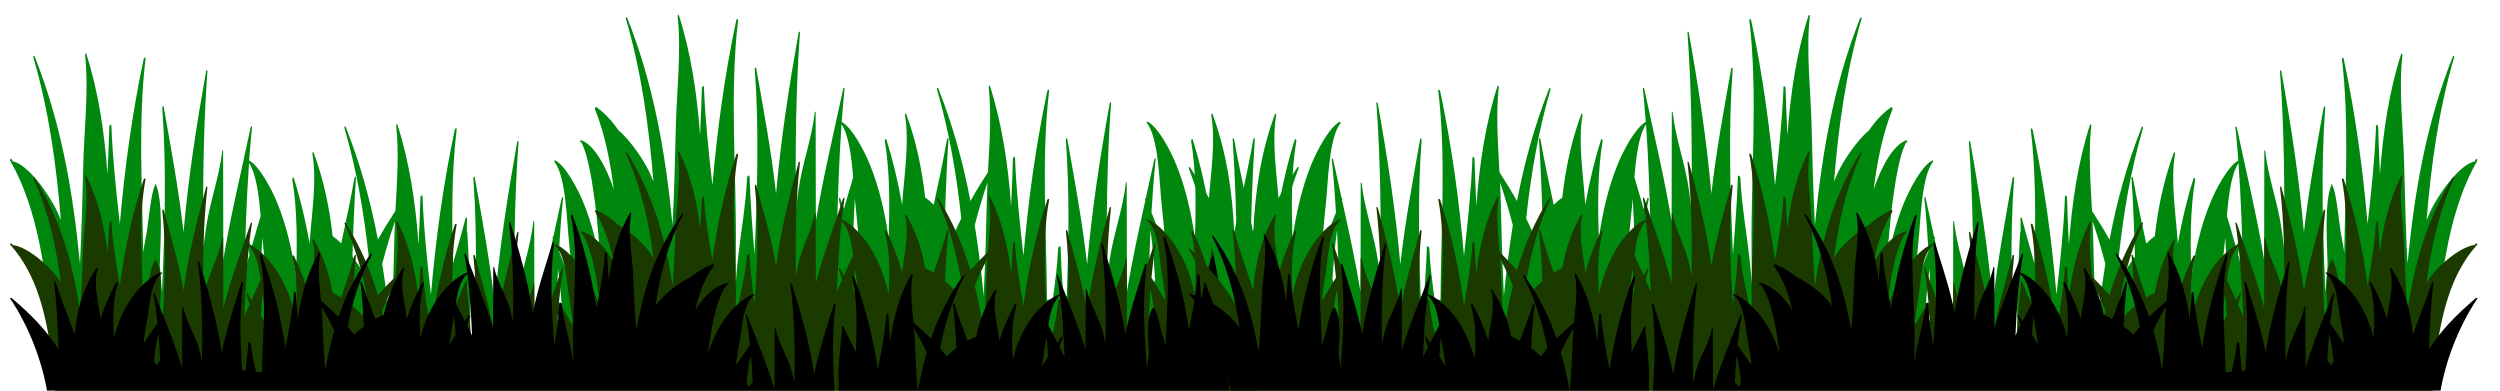
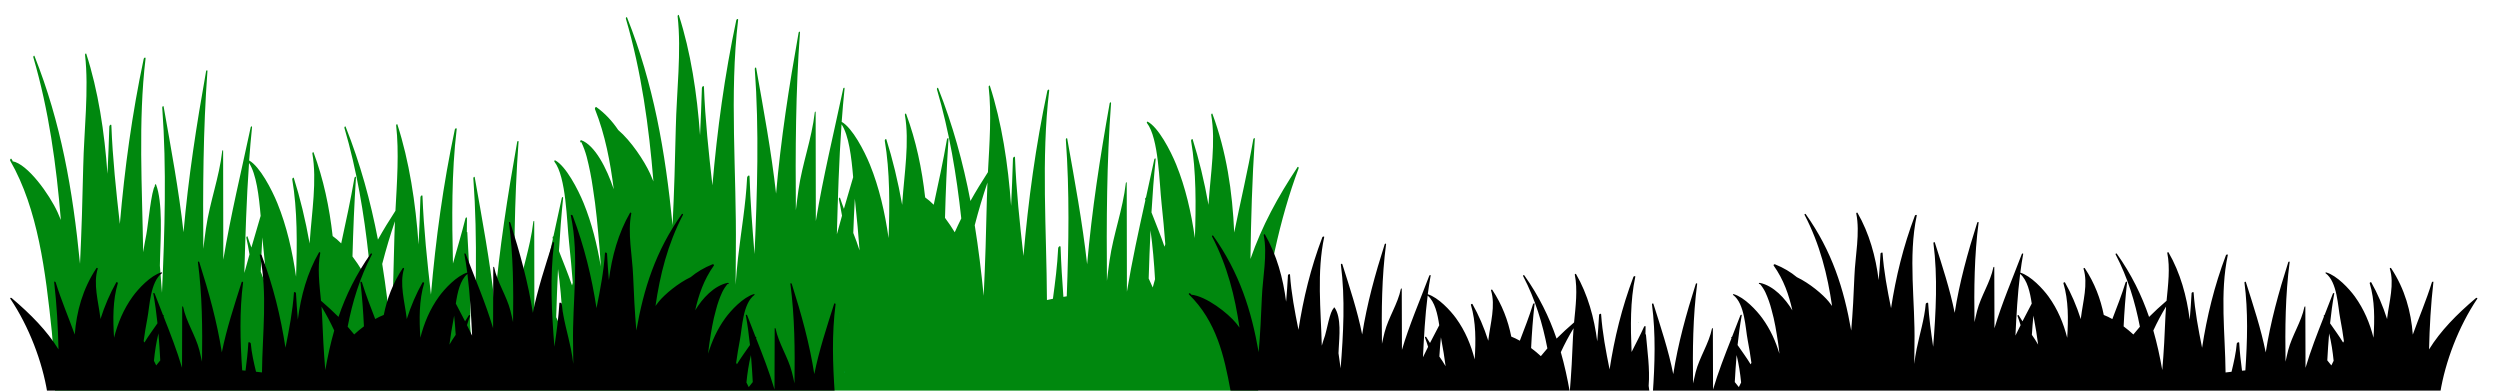
<svg xmlns="http://www.w3.org/2000/svg" width="1920" height="300" viewBox="0 0 1920 300" fill="none">
  <g clip-path="url(#clip0_4_127)">
    <path d="M996.29 128.66C981.46 151.11 969.24 173.31 960.35 198.89C960.75 168.11 961.7 137.34 963.69 106.7C963.77 105.44 962.65 106.25 962.52 107.03C958.26 131.67 952.63 154.95 947.87 178.6C946.51 147.05 941.88 116.38 931.15 87.45C930.89 86.75 930.09 87.62 930.2 88.23C933.84 108.94 929.7 133.85 928.26 155.03C928.21 155.8 928.18 156.57 928.13 157.34C924.89 139.16 920.71 121.97 915.99 107.12C915.69 106.17 914.63 107.35 914.76 108.13C918.72 131.6 918.58 157.71 917.68 182.84C914.86 163.13 910.46 143.96 903.34 126.42C899.02 115.78 889.66 97.77 881.38 93.41C881.04 93.23 880.52 94.02 880.83 94.43C889.95 106.21 890.3 140.16 892.09 156.33C893.24 166.67 894.13 177.09 894.95 187.51C894.75 188.18 894.56 188.83 894.36 189.5C891.33 180.47 887.71 171.93 884.33 163.12C885.13 149.38 886.16 135.72 887.55 122.22C887.66 121.2 886.65 121.65 886.51 122.33C884.42 132.22 882.25 142.01 880.09 151.77C879.76 151.78 879.35 152.49 879.46 152.98C879.52 153.27 879.57 153.56 879.63 153.84C874.48 177.16 869.39 200.3 865.47 224.04C865.49 196.07 865.43 168.09 865.33 140.24C865.33 139.62 864.68 140.17 864.64 140.56C862.32 161.08 855.09 179.63 852.14 200.04C851.39 205.25 850.75 210.48 850.12 215.72C849.74 170.15 849.95 124.47 853.29 79.17C853.36 78.16 852.37 78.57 852.24 79.28C844.81 121.01 838.58 161.16 834.91 202.95C831.28 170.62 825.39 138.93 819.64 106.53C819.46 105.52 818.51 106.45 818.56 107.22C821.45 146.89 820.8 187.37 819.26 227.57C818.43 227.69 817.54 227.85 816.69 227.99C815.75 215.29 814.95 202.57 814.53 189.8C814.47 188.16 812.72 189.52 812.67 190.66C812.04 203.8 810.38 216.63 808.64 229.46C807.13 229.77 805.62 230.08 804.05 230.42C803.78 177.24 799.57 121.55 805.77 69.63C805.93 68.25 804.55 68.86 804.35 69.78C795.38 112.11 789.71 153.81 786.02 196.57C783.18 171.38 780.47 146.19 779.52 121C779.47 119.63 777.99 120.74 777.96 121.72C777.61 133.9 777.08 146.01 776.52 158.1C774.24 126.03 769.33 93.98 760.23 65.93C759.99 65.18 759.21 66.13 759.28 66.71C761.6 87.13 759.93 110.31 758.74 132.21C753.98 139.56 749.47 146.9 745.3 154.36C739.62 124.72 731.8 96.14 720.48 67.65C720.18 66.9 719.37 67.92 719.56 68.58C729.07 101.03 734.63 134.2 738.26 167.75C736.52 171.26 734.84 174.8 733.24 178.39C731.05 174.76 728.51 170.96 725.76 167.31C726.31 147.07 727.13 126.85 728.44 106.69C728.53 105.43 727.4 106.24 727.26 107.02C724.29 124.23 720.65 140.78 717.1 157.25C714.9 155.05 712.68 153.11 710.52 151.62C708.05 129.55 703.54 108.05 695.9 87.44C695.64 86.74 694.85 87.61 694.95 88.22C698.59 108.93 694.45 133.84 693.01 155.02C692.96 155.79 692.92 156.56 692.87 157.33C689.63 139.15 685.45 121.96 680.74 107.11C680.44 106.16 679.38 107.34 679.51 108.12C683.47 131.59 683.33 157.7 682.43 182.83C679.61 163.12 675.21 143.95 668.09 126.41C663.81 115.89 654.62 98.19 646.41 93.57C647.03 84.98 647.76 76.43 648.63 67.95C648.73 66.93 647.73 67.38 647.59 68.06C640.35 102.3 632.23 135.4 626.56 169.78C626.58 141.81 626.53 113.83 626.42 85.97C626.42 85.35 625.78 85.9 625.74 86.29C623.42 106.81 616.19 125.36 613.24 145.77C612.49 150.97 611.85 156.21 611.22 161.44C610.84 115.87 611.05 70.19 614.39 24.89C614.46 23.88 613.47 24.3 613.35 25C605.91 66.73 599.69 106.88 596.02 148.68C592.39 116.35 586.5 84.66 580.75 52.26C580.57 51.25 579.62 52.18 579.67 52.95C583.08 99.8 581.58 147.8 579.47 195.12C577.84 175.3 576.3 155.48 575.64 135.54C575.59 133.9 573.83 135.25 573.78 136.4C572.77 157.31 569.15 177.42 566.8 198.06C566.03 204.89 565.44 211.78 564.97 218.7C564.97 209.56 565.03 200.41 565.13 191.24C565.79 133.6 560.09 72.22 566.88 15.38C567.04 13.99 565.66 14.6 565.46 15.52C556.49 57.85 550.82 99.55 547.13 142.32C544.29 117.14 541.57 91.94 540.63 66.75C540.58 65.38 539.09 66.49 539.06 67.47C538.71 79.65 538.19 91.76 537.63 103.85C535.35 71.78 530.44 39.73 521.35 11.68C521.11 10.93 520.33 11.88 520.4 12.46C523.45 39.3 519.59 70.93 519.01 98.12C518.48 123.06 517.73 148.02 516.54 172.93C510.92 115.76 501.87 64.43 481.58 13.4C481.28 12.65 480.47 13.67 480.67 14.33C492.61 55.08 498.37 96.96 501.83 139.32C501.01 137.32 500.19 135.31 499.3 133.36C494.77 123.45 484.58 108.15 474.81 99.86C470.15 92.94 464.59 86.96 457.99 82.23C457.45 81.84 456.65 83.1 456.94 83.83C464.82 103.66 468.69 124.34 471.35 145.33C465.94 129.16 456.92 111.56 446.41 107.67C446.02 107.52 445.38 108.24 445.64 108.84C445.7 108.99 445.77 109.14 445.84 109.29C445.99 109.64 446.3 109.29 446.39 109.03C448.11 112.63 449.51 116.45 450.6 120.49C452.61 128.29 454.19 136.25 455.34 144.37C457.78 159.46 459.1 174.78 460.41 190.13C460.83 195.02 461.12 199.86 461.4 204.68C458.57 187.74 454.45 171.32 448.28 156.12C443.96 145.47 434.59 127.47 426.32 123.11C425.98 122.93 425.46 123.72 425.77 124.13C434.89 135.91 435.24 169.86 437.03 186.02C438.18 196.36 439.07 206.78 439.89 217.2C439.69 217.86 439.49 218.52 439.3 219.19C436.27 210.16 432.65 201.63 429.27 192.81C430.07 179.08 431.1 165.41 432.49 151.91C432.6 150.89 431.59 151.34 431.45 152.02C429.36 161.91 427.19 171.7 425.04 181.46C424.71 181.47 424.3 182.18 424.41 182.67C424.47 182.96 424.52 183.25 424.58 183.54C419.43 206.86 414.34 229.99 410.43 253.74C410.45 225.77 410.39 197.79 410.29 169.93C410.29 169.31 409.64 169.86 409.6 170.25C407.28 190.77 400.05 209.32 397.1 229.73C396.35 234.93 395.71 240.17 395.08 245.4C394.7 199.83 394.92 154.15 398.25 108.85C398.32 107.84 397.33 108.26 397.2 108.96C389.76 150.69 383.54 190.83 379.87 232.63C376.25 200.3 370.35 168.61 364.6 136.21C364.42 135.2 363.47 136.13 363.52 136.9C366.93 183.75 365.43 231.75 363.32 279.07C362.48 268.9 361.68 258.72 360.99 248.53C362 225.21 359.98 201.15 358.89 178.5C358.87 178.14 358.7 178.13 358.52 178.24C358.52 174.71 358.54 171.16 358.62 167.6C358.64 166.46 357.67 166.98 357.48 167.71C354.51 179.61 351.05 190.91 347.87 202.38C347.06 167.58 346.74 132.66 350.72 99.31C350.88 97.93 349.49 98.54 349.3 99.46C340.33 141.79 334.66 183.49 330.97 226.25C328.13 201.06 325.42 175.87 324.47 150.68C324.42 149.31 322.94 150.42 322.91 151.4C322.56 163.58 322.04 175.69 321.47 187.78C319.19 155.71 314.28 123.66 305.19 95.6C304.95 94.86 304.18 95.8 304.24 96.38C306.56 116.79 304.89 139.98 303.7 161.88C298.93 169.22 294.42 176.57 290.25 184.03C284.57 154.39 276.75 125.81 265.43 97.32C265.13 96.57 264.32 97.59 264.51 98.25C274.02 130.7 279.58 163.87 283.2 197.42C281.46 200.93 279.78 204.47 278.18 208.06C275.99 204.43 273.45 200.63 270.7 196.98C271.25 176.74 272.07 156.52 273.38 136.36C273.47 135.09 272.34 135.91 272.21 136.69C269.23 153.9 265.6 170.45 262.05 186.92C259.85 184.72 257.63 182.78 255.47 181.29C253 159.22 248.49 137.72 240.84 117.11C240.58 116.41 239.79 117.28 239.89 117.89C243.53 138.6 239.39 163.51 237.95 184.69C237.9 185.46 237.86 186.23 237.81 187C234.57 168.82 230.39 151.63 225.68 136.78C225.38 135.84 224.32 137.02 224.45 137.79C228.41 161.26 228.27 187.37 227.37 212.5C224.55 192.79 220.16 173.62 213.03 156.08C208.75 145.55 199.56 127.86 191.35 123.24C191.97 114.65 192.7 106.1 193.57 97.62C193.67 96.6 192.67 97.05 192.53 97.73C185.29 131.97 177.17 165.07 171.5 199.45C171.52 171.48 171.47 143.5 171.36 115.64C171.36 115.02 170.72 115.57 170.67 115.96C168.35 136.48 161.12 155.03 158.17 175.44C157.42 180.64 156.78 185.88 156.15 191.11C155.77 145.54 155.98 99.86 159.32 54.56C159.39 53.55 158.4 53.97 158.28 54.67C150.84 96.4 144.62 136.55 140.95 178.34C137.33 146.01 131.43 114.32 125.68 81.92C125.5 80.9 124.55 81.84 124.6 82.6C128.01 129.45 126.51 177.45 124.4 224.77C123.83 217.87 123.29 210.96 122.78 204.05C122.83 201.8 122.89 199.55 122.95 197.33C123.38 181.67 125.09 155.36 119.79 141.57C119.65 141.2 119.32 141.5 119.2 141.74L118.85 142.45C118.73 142.71 118.91 142.92 119.08 142.75C116.29 145.43 113.55 174.24 112.43 179.8C111.51 184.4 110.7 189.04 109.95 193.7C109.22 144.22 106.06 93.01 111.79 45.03C111.95 43.64 110.56 44.25 110.37 45.18C101.4 87.51 95.73 129.21 92.04 171.97C89.2 146.79 86.48 121.59 85.54 96.4C85.49 95.03 84 96.14 83.97 97.12C83.62 109.3 83.1 121.41 82.54 133.5C80.26 101.43 75.35 69.38 66.26 41.32C66.02 40.58 65.24 41.52 65.31 42.1C68.36 68.94 64.5 100.57 63.92 127.76C63.39 152.7 62.64 177.66 61.45 202.57C55.83 145.4 46.78 94.07 26.49 43.04C26.19 42.29 25.38 43.31 25.58 43.97C37.52 84.72 43.28 126.6 46.74 168.96C45.92 166.96 45.1 164.95 44.21 163C38.02 149.46 21.27 125.82 9.47 123.8C9.59 123.82 9.74 123.55 9.64 123.41C9.35 122.95 9.06 122.49 8.76 122.03C8.32 121.35 7.44 122.72 7.84 123.42C29.21 160.67 34.99 208.57 39.8 254.77C41.37 269.82 41.8 286.15 42.35 302.69H966.19C966.63 287.88 967.5 273.08 968.82 258.42C972.65 215.81 982.93 167.55 997.26 129.52C997.71 128.32 996.83 127.67 996.21 128.59L996.29 128.66ZM193.07 190.1C192.05 187.35 191.04 184.6 190.12 181.74C189.86 180.94 189.06 182.02 189.2 182.67C190.11 186.89 190.89 191.13 191.61 195.37C190.29 200.13 188.9 204.9 187.66 209.66C188.44 181.58 189.28 153.16 191.26 125.17C196.85 133.52 198.92 150.61 200.17 165.81C197.71 173.97 195.34 182.08 193.07 190.1ZM200.27 208.62C200.63 199.83 200.91 191.04 201.47 182.3C201.58 183.62 201.7 184.88 201.83 186.03C203.15 197.97 204.17 209.99 205.08 222.02C203.63 217.43 201.97 213.01 200.26 208.62H200.27ZM302.89 182.07C302.36 207.01 301.61 231.98 300.42 256.88C298.59 238.26 296.38 220.26 293.55 202.69C296.48 191.34 299.76 180.35 303.32 169.92C303.13 174.04 302.96 178.11 302.88 182.06L302.89 182.07ZM430.27 250.5C429.24 248.2 428.26 245.89 427.15 243.6C427.53 231.28 427.97 218.93 428.56 206.61C430.25 219.05 431.32 231.57 432.02 244.17C431.42 246.28 430.85 248.39 430.27 250.5ZM648.12 160.39C647.1 157.64 646.09 154.88 645.17 152.03C644.91 151.23 644.11 152.31 644.25 152.96C645.16 157.18 645.94 161.42 646.66 165.66C645.34 170.42 643.95 175.18 642.71 179.95C643.48 151.87 644.33 123.45 646.31 95.46C651.9 103.81 653.97 120.9 655.22 136.1C652.77 144.26 650.4 152.37 648.12 160.39ZM655.32 178.91C655.68 170.12 655.96 161.33 656.52 152.59C656.64 153.91 656.76 155.17 656.89 156.32C658.21 168.26 659.23 180.28 660.14 192.31C658.69 187.72 657.03 183.3 655.32 178.91ZM757.93 152.36C757.4 177.3 756.66 202.27 755.47 227.17C753.64 208.55 751.43 190.56 748.6 172.98C751.53 161.63 754.81 150.64 758.37 140.22C758.18 144.34 758.02 148.41 757.93 152.36ZM885.31 220.79C884.28 218.49 883.3 216.18 882.19 213.88C882.57 201.56 883.01 189.21 883.6 176.89C885.29 189.33 886.35 201.85 887.06 214.45C886.46 216.57 885.89 218.67 885.31 220.78V220.79Z" fill="#00880E" />
    <path d="M652.23 247.9C652.26 247.6 652.29 247.3 652.32 247.01C652.34 247.4 652.37 247.79 652.4 248.17C652.35 248.08 652.28 247.99 652.23 247.9Z" fill="#009E3E" />
    <path d="M648.63 286.18C648.48 286.21 648.34 286.24 648.19 286.27C648.24 285.8 648.28 285.33 648.33 284.86C648.42 285.3 648.53 285.74 648.63 286.18Z" fill="#009E3E" />
-     <path d="M996.29 191.15C981.46 205.54 969.24 219.77 960.35 236.17C960.75 216.44 961.7 196.71 963.69 177.08C963.77 176.27 962.65 176.79 962.52 177.29C958.26 193.09 952.63 208.01 947.87 223.17C946.51 202.95 941.88 183.28 931.15 164.74C930.89 164.29 930.09 164.85 930.2 165.24C933.84 178.51 929.7 194.48 928.26 208.06C928.21 208.56 928.18 209.05 928.13 209.54C924.89 197.88 920.71 186.87 915.99 177.35C915.69 176.75 914.63 177.5 914.76 178C918.72 193.04 918.58 209.79 917.68 225.89C914.86 213.25 910.46 200.96 903.34 189.72C899.02 182.9 889.66 171.35 881.38 168.56C881.04 168.44 880.52 168.95 880.83 169.21C889.95 176.76 890.3 198.53 892.09 208.89C893.24 215.52 894.13 222.2 894.95 228.88C894.75 229.31 894.56 229.73 894.36 230.15C891.33 224.37 887.71 218.89 884.33 213.24C885.13 204.43 886.16 195.68 887.55 187.02C887.66 186.37 886.65 186.66 886.51 187.09C884.42 193.43 882.25 199.7 880.09 205.96C879.76 205.96 879.35 206.42 879.46 206.73C879.52 206.91 879.57 207.1 879.63 207.29C874.48 222.24 869.39 237.07 865.47 252.29C865.49 234.36 865.43 216.42 865.33 198.57C865.33 198.17 864.68 198.52 864.64 198.77C862.32 211.93 855.09 223.82 852.14 236.9C851.39 240.23 850.75 243.59 850.12 246.95C849.74 217.74 849.95 188.46 853.29 159.42C853.36 158.77 852.37 159.04 852.24 159.49C844.81 186.24 838.58 211.97 834.91 238.77C831.28 218.04 825.39 197.73 819.64 176.96C819.46 176.31 818.51 176.91 818.56 177.4C821.45 202.83 820.8 228.78 819.26 254.55C818.43 254.63 817.54 254.73 816.69 254.82C815.75 246.68 814.95 238.53 814.53 230.34C814.47 229.29 812.72 230.16 812.67 230.89C812.04 239.31 810.38 247.53 808.64 255.76C807.13 255.96 805.62 256.15 804.05 256.38C803.78 222.29 799.57 186.59 805.77 153.31C805.93 152.42 804.55 152.81 804.35 153.4C795.38 180.53 789.71 207.27 786.02 234.68C783.18 218.54 780.47 202.38 779.52 186.24C779.47 185.36 777.99 186.07 777.96 186.7C777.61 194.51 777.08 202.27 776.52 210.02C774.24 189.46 769.33 168.92 760.23 150.93C759.99 150.45 759.21 151.06 759.28 151.43C761.6 164.52 759.93 179.38 758.74 193.42C753.98 198.13 749.47 202.83 745.3 207.62C739.62 188.62 731.8 170.3 720.48 152.04C720.18 151.56 719.37 152.21 719.56 152.64C729.07 173.44 734.63 194.7 738.26 216.21C736.52 218.46 734.84 220.73 733.24 223.03C731.05 220.7 728.51 218.26 725.76 215.93C726.31 202.96 727.13 189.99 728.44 177.07C728.53 176.26 727.4 176.78 727.26 177.28C724.29 188.31 720.65 198.92 717.1 209.48C714.9 208.07 712.68 206.82 710.52 205.87C708.05 191.73 703.54 177.94 695.9 164.73C695.64 164.28 694.85 164.84 694.95 165.23C698.59 178.5 694.45 194.47 693.01 208.05C692.96 208.55 692.92 209.04 692.87 209.53C689.63 197.87 685.45 186.86 680.74 177.34C680.44 176.74 679.38 177.49 679.51 177.99C683.47 193.03 683.33 209.78 682.43 225.88C679.61 213.24 675.21 200.95 668.09 189.71C663.81 182.96 654.62 171.62 646.41 168.66C647.03 163.15 647.76 157.67 648.63 152.23C648.73 151.57 647.73 151.87 647.59 152.3C640.35 174.25 632.23 195.46 626.56 217.5C626.58 199.57 626.53 181.63 626.42 163.78C626.42 163.38 625.78 163.73 625.74 163.98C623.42 177.13 616.19 189.03 613.24 202.11C612.49 205.45 611.85 208.8 611.22 212.16C610.84 182.95 611.05 153.67 614.39 124.63C614.46 123.98 613.47 124.25 613.35 124.7C605.91 151.45 599.69 177.18 596.02 203.98C592.39 183.26 586.5 162.94 580.75 142.17C580.57 141.52 579.62 142.12 579.67 142.61C583.08 172.65 581.58 203.41 579.47 233.75C577.84 221.05 576.3 208.34 575.64 195.56C575.59 194.51 573.83 195.38 573.78 196.11C572.77 209.52 569.15 222.41 566.8 235.64C566.03 240.02 565.44 244.44 564.97 248.87C564.97 243.01 565.03 237.14 565.13 231.27C565.79 194.32 560.09 154.97 566.88 118.54C567.04 117.65 565.66 118.04 565.46 118.63C556.49 145.76 550.82 172.5 547.13 199.91C544.29 183.76 541.57 167.61 540.63 151.47C540.58 150.59 539.09 151.3 539.06 151.93C538.71 159.74 538.19 167.5 537.63 175.25C535.35 154.69 530.44 134.15 521.35 116.16C521.11 115.68 520.33 116.29 520.4 116.66C523.45 133.86 519.59 154.14 519.01 171.57C518.48 187.56 517.73 203.56 516.54 219.53C510.92 182.88 501.87 149.98 481.58 117.27C481.28 116.79 480.47 117.44 480.67 117.87C492.61 143.99 498.37 170.83 501.83 197.99C501.01 196.7 500.19 195.42 499.3 194.17C494.77 187.82 484.58 178.01 474.81 172.69C470.15 168.26 464.59 164.42 457.99 161.39C457.45 161.14 456.65 161.95 456.94 162.42C464.82 175.13 468.69 188.39 471.35 201.85C465.94 191.49 456.92 180.2 446.41 177.71C446.02 177.62 445.38 178.08 445.64 178.46C445.7 178.56 445.77 178.65 445.84 178.74C445.99 178.97 446.3 178.74 446.39 178.58C448.11 180.88 449.51 183.34 450.6 185.93C452.61 190.93 454.19 196.03 455.34 201.24C457.78 210.91 459.1 220.73 460.41 230.57C460.83 233.7 461.12 236.81 461.4 239.89C458.57 229.03 454.45 218.5 448.28 208.76C443.96 201.93 434.59 190.39 426.32 187.6C425.98 187.48 425.46 187.99 425.77 188.25C434.89 195.8 435.24 217.56 437.03 227.93C438.18 234.56 439.07 241.24 439.89 247.92C439.69 248.35 439.49 248.77 439.3 249.2C436.27 243.41 432.65 237.94 429.27 232.29C430.07 223.49 431.1 214.73 432.49 206.07C432.6 205.42 431.59 205.71 431.45 206.14C429.36 212.48 427.19 218.76 425.04 225.01C424.71 225.01 424.3 225.47 424.41 225.78C424.47 225.96 424.52 226.15 424.58 226.34C419.43 241.29 414.34 256.12 410.43 271.34C410.45 253.41 410.39 235.47 410.29 217.62C410.29 217.22 409.64 217.58 409.6 217.83C407.28 230.98 400.05 242.88 397.1 255.96C396.35 259.3 395.71 262.65 395.08 266.01C394.7 236.8 394.92 207.52 398.25 178.48C398.32 177.83 397.33 178.1 397.2 178.55C389.76 205.3 383.54 231.03 379.87 257.83C376.25 237.1 370.35 216.79 364.6 196.02C364.42 195.37 363.47 195.97 363.52 196.46C366.93 226.49 365.43 257.26 363.32 287.59C362.48 281.07 361.68 274.55 360.99 268.01C362 253.06 359.98 237.63 358.89 223.12C358.87 222.89 358.7 222.88 358.52 222.96C358.52 220.7 358.54 218.42 358.62 216.14C358.64 215.41 357.67 215.75 357.48 216.21C354.51 223.84 351.05 231.08 347.87 238.44C347.06 216.13 346.74 193.75 350.72 172.37C350.88 171.48 349.49 171.87 349.3 172.46C340.33 199.59 334.66 226.33 330.97 253.74C328.13 237.59 325.42 221.44 324.47 205.3C324.42 204.42 322.94 205.13 322.91 205.76C322.56 213.57 322.04 221.33 321.47 229.08C319.19 208.53 314.28 187.98 305.19 169.99C304.95 169.51 304.18 170.11 304.24 170.49C306.56 183.58 304.89 198.44 303.7 212.48C298.93 217.19 294.42 221.89 290.25 226.68C284.57 207.68 276.75 189.36 265.43 171.1C265.13 170.62 264.32 171.27 264.51 171.7C274.02 192.5 279.58 213.76 283.2 235.27C281.46 237.51 279.78 239.78 278.18 242.09C275.99 239.76 273.45 237.33 270.7 234.99C271.25 222.02 272.07 209.05 273.38 196.13C273.47 195.32 272.34 195.84 272.21 196.34C269.23 207.37 265.6 217.98 262.05 228.54C259.85 227.13 257.63 225.89 255.47 224.93C253 210.79 248.49 197 240.84 183.79C240.58 183.34 239.79 183.9 239.89 184.29C243.53 197.56 239.39 213.53 237.95 227.11C237.9 227.6 237.86 228.1 237.81 228.59C234.57 216.94 230.39 205.92 225.68 196.4C225.38 195.8 224.32 196.55 224.45 197.05C228.41 212.09 228.27 228.84 227.37 244.94C224.55 232.3 220.16 220.01 213.03 208.77C208.75 202.02 199.56 190.68 191.35 187.72C191.97 182.21 192.7 176.74 193.57 171.3C193.67 170.65 192.67 170.94 192.53 171.37C185.29 193.32 177.17 214.53 171.5 236.57C171.52 218.64 171.47 200.71 171.36 182.85C171.36 182.45 170.72 182.81 170.67 183.06C168.35 196.21 161.12 208.11 158.17 221.19C157.42 224.53 156.78 227.88 156.15 231.24C155.77 202.03 155.98 172.75 159.32 143.71C159.39 143.06 158.4 143.33 158.28 143.78C150.84 170.53 144.62 196.26 140.95 223.06C137.33 202.33 131.43 182.02 125.68 161.25C125.5 160.6 124.55 161.2 124.6 161.69C128.01 191.72 126.51 222.49 124.4 252.82C123.83 248.39 123.29 243.97 122.78 239.54C122.83 238.1 122.89 236.65 122.95 235.23C123.38 225.19 125.09 208.33 119.79 199.49C119.65 199.25 119.32 199.45 119.2 199.6L118.85 200.05C118.73 200.22 118.91 200.35 119.08 200.25C116.29 201.96 113.55 220.43 112.43 224C111.51 226.95 110.7 229.92 109.95 232.91C109.22 201.2 106.06 168.37 111.79 137.61C111.95 136.72 110.56 137.11 110.37 137.7C101.4 164.83 95.73 191.57 92.04 218.98C89.2 202.83 86.48 186.68 85.54 170.54C85.49 169.66 84 170.37 83.97 171C83.62 178.81 83.1 186.57 82.54 194.32C80.26 173.77 75.35 153.22 66.26 135.24C66.02 134.76 65.24 135.36 65.31 135.74C68.36 152.94 64.5 173.22 63.92 190.65C63.39 206.64 62.64 222.64 61.45 238.61C55.83 201.96 46.78 169.06 26.49 136.35C26.19 135.87 25.38 136.52 25.58 136.95C37.52 163.07 43.28 189.92 46.74 217.07C45.92 215.79 45.1 214.5 44.21 213.25C38.02 204.57 21.27 189.42 9.47 188.12C9.59 188.13 9.74 187.96 9.64 187.87C9.35 187.58 9.06 187.28 8.76 186.99C8.32 186.55 7.44 187.43 7.84 187.88C29.21 211.75 34.99 242.46 39.8 272.08C41.37 281.73 41.8 292.19 42.35 302.8H966.19C966.63 293.31 967.5 283.82 968.82 274.42C972.65 247.1 982.93 216.17 997.26 191.79C997.71 191.02 996.83 190.6 996.21 191.2L996.29 191.15ZM193.07 230.54C192.05 228.78 191.04 227.01 190.12 225.18C189.86 224.67 189.06 225.36 189.2 225.78C190.11 228.49 190.89 231.2 191.61 233.92C190.29 236.97 188.9 240.03 187.66 243.08C188.44 225.08 189.28 206.86 191.26 188.92C196.85 194.27 198.92 205.23 200.17 214.97C197.71 220.2 195.34 225.4 193.07 230.54ZM200.27 242.41C200.63 236.78 200.91 231.14 201.47 225.54C201.58 226.38 201.7 227.19 201.83 227.93C203.15 235.58 204.17 243.29 205.08 251C203.63 248.06 201.97 245.22 200.26 242.41H200.27ZM302.89 225.39C302.36 241.37 301.61 257.38 300.42 273.34C298.59 261.41 296.38 249.87 293.55 238.61C296.48 231.33 299.76 224.29 303.32 217.6C303.13 220.24 302.96 222.85 302.88 225.39H302.89ZM430.27 269.25C429.24 267.77 428.26 266.29 427.15 264.82C427.53 256.92 427.97 249.01 428.56 241.11C430.25 249.08 431.32 257.11 432.02 265.19C431.42 266.54 430.85 267.9 430.27 269.25ZM648.12 211.49C647.1 209.73 646.09 207.96 645.17 206.13C644.91 205.62 644.11 206.31 644.25 206.73C645.16 209.44 645.94 212.15 646.66 214.87C645.34 217.92 643.95 220.98 642.71 224.03C643.48 206.03 644.33 187.81 646.31 169.87C651.9 175.22 653.97 186.18 655.22 195.92C652.77 201.15 650.4 206.35 648.12 211.49ZM655.32 223.36C655.68 217.73 655.96 212.09 656.52 206.49C656.64 207.33 656.76 208.14 656.89 208.88C658.21 216.54 659.23 224.24 660.14 231.96C658.69 229.02 657.03 226.18 655.32 223.37V223.36ZM757.93 206.34C757.4 222.33 756.66 238.33 755.47 254.3C753.64 242.37 751.43 230.83 748.6 219.57C751.53 212.29 754.81 205.25 758.37 198.57C758.18 201.21 758.02 203.82 757.93 206.35V206.34ZM885.31 250.2C884.28 248.72 883.3 247.24 882.19 245.77C882.57 237.87 883.01 229.96 883.6 222.06C885.29 230.04 886.35 238.06 887.06 246.14C886.46 247.5 885.89 248.85 885.31 250.2Z" fill="#1A3A00" />
-     <path d="M643.37 302.76H964.95C965.1 301.76 965.22 300.73 965.41 299.74C970.22 273.83 976 246.97 997.37 226.08C997.78 225.68 996.89 224.91 996.45 225.3C996.15 225.56 995.86 225.82 995.57 226.08C995.47 226.16 995.62 226.31 995.74 226.3C983.94 227.44 967.19 240.7 961.01 248.29C960.12 249.38 959.3 250.51 958.47 251.63C961.93 227.87 967.69 204.39 979.63 181.54C979.83 181.17 979.02 180.59 978.72 181.02C958.44 209.64 949.38 238.42 943.76 270.48C942.57 256.51 941.82 242.51 941.3 228.53C940.71 213.28 936.86 195.54 939.91 180.49C939.98 180.16 939.2 179.64 938.96 180.05C929.87 195.79 924.95 213.76 922.68 231.74C922.12 224.96 921.6 218.17 921.25 211.34C921.22 210.79 919.74 210.17 919.68 210.93C918.74 225.05 916.02 239.18 913.18 253.31C909.49 229.33 903.82 205.94 894.85 182.2C894.66 181.68 893.27 181.34 893.43 182.12C899.16 209.03 896 237.75 895.27 265.5C894.51 262.89 893.71 260.28 892.78 257.71C891.66 254.59 888.93 238.43 886.13 236.93C886.3 237.02 886.49 236.91 886.36 236.76L886.01 236.36C885.89 236.23 885.57 236.06 885.42 236.27C880.13 244 881.83 258.76 882.26 267.54C882.32 268.78 882.38 270.05 882.44 271.31C881.93 275.18 881.39 279.06 880.82 282.93C878.7 256.39 877.21 229.48 880.62 203.2C880.68 202.77 879.72 202.25 879.54 202.81C873.79 220.99 867.9 238.75 864.27 256.89C860.59 233.45 854.37 210.93 846.94 187.53C846.82 187.14 845.82 186.9 845.9 187.47C849.24 212.87 849.45 238.49 849.07 264.05C848.44 261.12 847.8 258.18 847.05 255.26C844.1 243.82 836.87 233.41 834.55 221.9C834.51 221.68 833.86 221.37 833.86 221.72C833.75 237.34 833.7 253.03 833.72 268.72C828.05 249.44 819.93 230.88 812.69 211.68C812.55 211.3 811.54 211.05 811.65 211.62C812.52 216.38 813.25 221.17 813.87 225.99C805.67 228.58 796.47 238.5 792.19 244.41C785.07 254.24 780.67 264.99 777.85 276.05C776.95 261.96 776.81 247.31 780.77 234.15C780.9 233.71 779.84 233.05 779.54 233.58C774.83 241.91 770.65 251.55 767.41 261.74C767.36 261.31 767.33 260.88 767.27 260.45C765.83 248.57 761.69 234.6 765.33 222.99C765.44 222.65 764.65 222.16 764.38 222.55C756.73 234.11 752.23 246.17 749.75 258.54C747.59 259.38 745.37 260.46 743.17 261.7C739.62 252.46 735.98 243.18 733.01 233.53C732.87 233.09 731.75 232.63 731.84 233.34C733.15 244.65 733.98 255.99 734.52 267.34C731.77 269.39 729.22 271.52 727.04 273.55C725.44 271.53 723.76 269.55 722.02 267.58C725.65 248.76 731.2 230.16 740.71 211.96C740.9 211.59 740.09 211.01 739.79 211.44C728.47 227.42 720.65 243.45 714.97 260.07C710.8 255.89 706.29 251.77 701.52 247.65C700.33 235.37 698.66 222.37 700.98 210.92C701.05 210.6 700.27 210.07 700.03 210.48C690.94 226.21 686.02 244.19 683.75 262.17C683.19 255.39 682.66 248.6 682.31 241.77C682.28 241.22 680.8 240.6 680.75 241.36C679.8 255.49 677.09 269.61 674.25 283.74C670.56 259.76 664.89 236.37 655.92 212.63C655.72 212.11 654.33 211.77 654.5 212.55C658.48 231.25 658.16 250.83 657.35 270.36C654.17 263.92 650.71 257.59 647.74 250.91C647.56 250.5 646.58 250.21 646.6 250.85C646.68 252.84 646.7 254.83 646.7 256.81C646.52 256.75 646.35 256.76 646.33 256.96C645.24 269.66 643.22 283.16 644.23 296.23C643.97 298.42 643.63 300.6 643.34 302.78L643.37 302.76ZM814.02 227.02C816 242.72 816.84 258.66 817.62 274.4C816.37 271.73 814.99 269.06 813.67 266.39C814.39 264.01 815.17 261.63 816.08 259.27C816.22 258.9 815.42 258.3 815.16 258.75C814.24 260.35 813.22 261.9 812.21 263.44C809.94 258.95 807.57 254.4 805.11 249.82C806.36 241.3 808.43 231.71 814.02 227.03V227.02ZM803.45 261.15C803.58 260.51 803.7 259.8 803.81 259.06C804.37 263.96 804.65 268.89 805.01 273.82C803.3 276.28 801.65 278.76 800.19 281.33C801.11 274.58 802.12 267.84 803.44 261.14L803.45 261.15ZM711.73 270.5C708.9 280.36 706.69 290.44 704.86 300.89C703.67 286.92 702.93 272.92 702.39 258.94C702.3 256.72 702.14 254.44 701.95 252.13C705.52 257.98 708.79 264.14 711.72 270.5H711.73Z" fill="black" />
    <path d="M36.51 302.76H641.14C639.51 279.67 638.77 256.4 641.73 233.61C641.79 233.18 640.83 232.66 640.65 233.23C634.9 251.4 629.01 269.17 625.38 287.3C621.71 263.86 615.49 241.34 608.05 217.94C607.92 217.54 606.93 217.31 607 217.88C610.34 243.29 610.55 268.9 610.17 294.46C609.54 291.52 608.9 288.59 608.15 285.67C605.2 274.22 597.97 263.82 595.65 252.31C595.61 252.1 594.97 251.78 594.96 252.13C594.85 267.75 594.8 283.44 594.82 299.13C590.9 285.82 585.82 272.84 580.67 259.76C580.73 259.6 580.78 259.44 580.84 259.28C580.95 259.01 580.53 258.61 580.21 258.6C578.05 253.13 575.89 247.64 573.8 242.09C573.66 241.71 572.65 241.46 572.76 242.03C574.15 249.6 575.17 257.26 575.98 264.97C572.6 269.92 568.99 274.7 565.95 279.77C565.75 279.39 565.56 279.03 565.36 278.65C566.18 272.8 567.08 266.97 568.22 261.16C570.01 252.09 570.36 233.06 579.48 226.45C579.79 226.22 579.27 225.78 578.93 225.88C570.66 228.33 561.29 238.42 556.97 244.4C550.8 252.92 546.68 262.13 543.85 271.63C544.13 268.93 544.42 266.21 544.84 263.47C546.15 254.86 547.47 246.27 549.91 237.81C551.06 233.25 552.64 228.79 554.65 224.42C555.74 222.15 557.14 220.01 558.86 217.99C558.94 218.13 559.25 218.33 559.41 218.13C559.47 218.05 559.54 217.96 559.61 217.88C559.87 217.54 559.23 217.14 558.84 217.22C548.33 219.4 539.31 229.28 533.9 238.34C536.56 226.57 540.43 214.97 548.31 203.85C548.6 203.44 547.8 202.73 547.26 202.95C540.66 205.6 535.11 208.95 530.44 212.84C520.68 217.49 510.49 226.07 505.95 231.63C505.06 232.72 504.24 233.85 503.42 234.97C506.87 211.21 512.64 187.73 524.58 164.88C524.78 164.5 523.97 163.93 523.67 164.36C503.39 192.97 494.33 221.76 488.71 253.82C487.52 239.85 486.77 225.86 486.24 211.87C485.66 196.62 481.8 178.88 484.85 163.83C484.92 163.5 484.15 162.98 483.9 163.39C474.81 179.12 469.89 197.1 467.62 215.08C467.06 208.3 466.54 201.51 466.19 194.68C466.16 194.13 464.68 193.51 464.62 194.27C463.68 208.39 460.96 222.52 458.12 236.65C454.43 212.67 448.76 189.28 439.79 165.54C439.6 165.02 438.21 164.68 438.37 165.46C445.16 197.34 439.46 231.76 440.12 264.08C440.22 269.22 440.28 274.36 440.28 279.48C439.8 275.6 439.22 271.74 438.45 267.91C436.1 256.33 432.48 245.06 431.47 233.33C431.42 232.69 429.67 231.93 429.61 232.85C428.95 244.03 427.4 255.15 425.78 266.27C423.66 239.73 422.17 212.82 425.58 186.54C425.64 186.11 424.68 185.59 424.51 186.16C418.76 204.33 412.87 222.1 409.24 240.23C405.56 216.79 399.34 194.27 391.9 170.87C391.78 170.47 390.79 170.24 390.86 170.81C394.2 196.22 394.41 221.83 394.03 247.39C393.4 244.45 392.76 241.52 392.01 238.6C389.06 227.15 381.83 216.75 379.51 205.24C379.47 205.02 378.83 204.71 378.83 205.06C378.72 220.68 378.67 236.37 378.69 252.06C373.02 232.78 364.9 214.22 357.66 195.02C357.52 194.64 356.51 194.39 356.62 194.96C357.49 199.72 358.21 204.51 358.84 209.33C350.63 211.92 341.44 221.84 337.16 227.74C330.04 237.57 325.64 248.32 322.83 259.38C321.93 245.29 321.79 230.64 325.75 217.48C325.88 217.05 324.82 216.38 324.52 216.91C319.8 225.24 315.62 234.88 312.39 245.07C312.34 244.64 312.31 244.21 312.25 243.77C310.81 231.89 306.68 217.92 310.31 206.31C310.42 205.97 309.63 205.48 309.36 205.87C301.71 217.43 297.21 229.49 294.74 241.86C292.58 242.69 290.36 243.78 288.16 245.01C284.61 235.77 280.97 226.49 278 216.84C277.86 216.4 276.74 215.94 276.82 216.65C278.13 227.96 278.96 239.3 279.5 250.64C276.75 252.69 274.21 254.82 272.02 256.86C270.42 254.84 268.73 252.86 267 250.89C270.63 232.07 276.19 213.47 285.7 195.27C285.89 194.9 285.09 194.32 284.78 194.75C273.46 210.72 265.64 226.76 259.96 243.38C255.79 239.19 251.28 235.08 246.52 230.96C245.33 218.68 243.66 205.67 245.98 194.22C246.05 193.9 245.27 193.37 245.03 193.78C235.94 209.52 231.02 227.49 228.74 245.47C228.18 238.69 227.65 231.9 227.3 225.07C227.27 224.52 225.79 223.9 225.74 224.66C224.79 238.78 222.08 252.91 219.24 267.04C215.55 243.06 209.88 219.67 200.91 195.94C200.71 195.42 199.32 195.08 199.49 195.86C205.69 224.97 201.49 256.21 201.21 286.03C199.64 285.83 198.13 285.66 196.62 285.49C194.89 278.29 193.22 271.1 192.59 263.73C192.53 263.09 190.78 262.33 190.73 263.25C190.31 270.41 189.51 277.54 188.57 284.67C187.72 284.59 186.83 284.5 186 284.43C184.46 261.88 183.81 239.18 186.7 216.94C186.76 216.51 185.81 215.99 185.63 216.56C179.88 234.73 173.99 252.5 170.36 270.63C166.69 247.19 160.47 224.67 153.03 201.27C152.9 200.87 151.91 200.64 151.98 201.21C155.32 226.61 155.53 252.23 155.15 277.78C154.52 274.84 153.88 271.91 153.13 268.99C150.18 257.55 142.94 247.14 140.63 235.63C140.59 235.41 139.94 235.11 139.94 235.45C139.83 251.07 139.78 266.76 139.8 282.45C135.88 269.13 130.8 256.16 125.64 243.08C125.7 242.92 125.75 242.76 125.81 242.6C125.91 242.33 125.5 241.93 125.18 241.92C123.02 236.45 120.86 230.96 118.76 225.41C118.62 225.03 117.61 224.78 117.72 225.35C119.11 232.92 120.14 240.58 120.94 248.29C117.56 253.23 113.95 258.02 110.91 263.08C110.71 262.71 110.52 262.34 110.32 261.96C111.14 256.11 112.04 250.28 113.18 244.47C114.97 235.41 115.32 216.36 124.44 209.76C124.75 209.53 124.23 209.09 123.89 209.19C115.61 211.64 106.25 221.73 101.93 227.7C94.81 237.53 90.41 248.28 87.59 259.34C86.69 245.25 86.55 230.6 90.51 217.44C90.64 217.01 89.58 216.34 89.28 216.87C84.56 225.2 80.39 234.84 77.15 245.03C77.1 244.6 77.07 244.17 77.02 243.73C75.58 231.85 71.44 217.88 75.08 206.27C75.19 205.93 74.39 205.44 74.13 205.83C63.4 222.05 58.77 239.26 57.41 256.95C52.65 243.69 47.02 230.63 42.76 216.81C42.63 216.37 41.5 215.91 41.59 216.62C43.58 233.8 44.53 251.06 44.93 268.32C36.04 253.98 23.82 241.53 8.99 228.94C8.37 228.42 7.49 228.79 7.94 229.46C22.27 250.78 32.55 277.84 36.38 301.75C36.43 302.07 36.46 302.4 36.51 302.73V302.76ZM576.72 272.69C577.31 279.6 577.75 286.52 578.13 293.43C577.02 294.72 576.04 296.01 575.01 297.3C574.42 296.12 573.86 294.93 573.26 293.75C573.96 286.68 575.02 279.66 576.72 272.68V272.69ZM358.98 210.36C360.96 226.06 361.8 241.99 362.58 257.74C361.33 255.07 359.95 252.4 358.63 249.73C359.35 247.35 360.13 244.98 361.04 242.61C361.18 242.24 360.38 241.64 360.12 242.09C359.2 243.69 358.19 245.24 357.17 246.78C354.9 242.29 352.52 237.74 350.07 233.16C351.32 224.64 353.39 215.06 358.98 210.37V210.36ZM348.41 244.49C348.54 243.84 348.66 243.14 348.78 242.4C349.34 247.3 349.62 252.23 349.98 257.16C348.27 259.62 346.61 262.1 345.16 264.68C346.08 257.93 347.09 251.19 348.41 244.49ZM256.69 253.84C253.86 263.7 251.65 273.78 249.82 284.23C248.63 270.26 247.89 256.26 247.36 242.28C247.27 240.06 247.11 237.78 246.92 235.47C250.48 241.32 253.76 247.48 256.69 253.84ZM121.68 256.03C122.27 262.94 122.71 269.86 123.09 276.77C121.99 278.06 121 279.35 119.97 280.64C119.39 279.46 118.82 278.27 118.22 277.09C118.92 270.03 119.98 263 121.68 256.03Z" fill="black" />
    <path d="M197.19 269.01C197.22 268.71 197.25 268.41 197.29 268.12C197.31 268.51 197.34 268.9 197.36 269.29C197.31 269.2 197.24 269.11 197.19 269.02V269.01Z" fill="#009E3E" />
-     <path d="M913.1 129.59C927.43 167.61 937.71 215.87 941.54 258.49C942.86 273.16 943.73 287.95 944.17 302.76H1868.01C1868.56 286.22 1868.99 269.89 1870.56 254.84C1875.37 208.64 1881.16 160.74 1902.52 123.49C1902.93 122.78 1902.04 121.41 1901.6 122.1C1901.3 122.56 1901.01 123.02 1900.72 123.48C1900.62 123.63 1900.77 123.89 1900.89 123.87C1889.09 125.9 1872.34 149.54 1866.15 163.07C1865.26 165.02 1864.44 167.02 1863.62 169.03C1867.07 126.67 1872.84 84.79 1884.78 44.04C1884.98 43.37 1884.17 42.35 1883.87 43.11C1863.59 94.14 1854.53 145.47 1848.91 202.64C1847.72 177.74 1846.97 152.77 1846.44 127.83C1845.86 100.64 1842 69 1845.05 42.17C1845.12 41.59 1844.35 40.65 1844.1 41.39C1835.01 69.45 1830.09 101.5 1827.82 133.57C1827.26 121.48 1826.74 109.37 1826.39 97.19C1826.36 96.21 1824.88 95.1 1824.82 96.47C1823.88 121.65 1821.16 146.85 1818.32 172.04C1814.63 129.28 1808.96 87.57 1799.99 45.25C1799.8 44.33 1798.41 43.72 1798.57 45.1C1804.3 93.09 1801.14 144.3 1800.41 193.77C1799.65 189.11 1798.85 184.47 1797.93 179.87C1796.81 174.31 1794.08 145.49 1791.28 142.82C1791.45 142.98 1791.64 142.78 1791.51 142.52L1791.16 141.81C1791.04 141.57 1790.72 141.27 1790.57 141.64C1785.28 155.43 1786.98 181.74 1787.41 197.4C1787.47 199.62 1787.53 201.87 1787.58 204.12C1787.07 211.03 1786.53 217.94 1785.96 224.84C1783.84 177.52 1782.35 129.52 1785.76 82.67C1785.82 81.9 1784.86 80.97 1784.68 81.99C1778.93 114.39 1773.04 146.08 1769.41 178.41C1765.73 136.61 1759.51 96.46 1752.08 54.74C1751.96 54.04 1750.96 53.62 1751.04 54.63C1754.38 99.93 1754.59 145.6 1754.21 191.18C1753.58 185.94 1752.94 180.71 1752.19 175.51C1749.24 155.1 1742.01 136.55 1739.69 116.03C1739.65 115.64 1739 115.09 1739 115.71C1738.89 143.56 1738.84 171.54 1738.86 199.52C1733.19 165.14 1725.07 132.04 1717.83 97.8C1717.69 97.13 1716.68 96.67 1716.79 97.69C1717.66 106.17 1718.39 114.72 1719.01 123.31C1710.81 127.93 1701.61 145.62 1697.33 156.15C1690.21 173.69 1685.81 192.85 1682.99 212.57C1682.09 187.44 1681.95 161.32 1685.91 137.86C1686.04 137.08 1684.98 135.9 1684.68 136.85C1679.96 151.7 1675.79 168.89 1672.55 187.07C1672.5 186.3 1672.47 185.53 1672.41 184.76C1670.97 163.58 1666.83 138.67 1670.47 117.96C1670.58 117.35 1669.79 116.48 1669.52 117.18C1661.87 137.79 1657.37 159.29 1654.89 181.36C1652.73 182.85 1650.51 184.79 1648.31 186.99C1644.76 170.51 1641.12 153.97 1638.15 136.76C1638.01 135.98 1636.89 135.16 1636.98 136.43C1638.29 156.59 1639.12 176.81 1639.66 197.05C1636.91 200.69 1634.37 204.49 1632.18 208.13C1630.58 204.53 1628.9 200.99 1627.16 197.49C1630.79 163.93 1636.34 130.76 1645.85 98.32C1646.04 97.65 1645.23 96.63 1644.93 97.39C1633.61 125.88 1625.79 154.46 1620.11 184.1C1615.94 176.64 1611.43 169.3 1606.66 161.95C1605.47 140.05 1603.8 116.86 1606.12 96.45C1606.19 95.87 1605.41 94.93 1605.17 95.67C1596.08 123.73 1591.16 155.78 1588.89 187.85C1588.33 175.76 1587.8 163.65 1587.45 151.47C1587.42 150.49 1585.94 149.38 1585.89 150.75C1584.94 175.93 1582.23 201.13 1579.39 226.32C1575.7 183.55 1570.03 141.85 1561.06 99.53C1560.86 98.61 1559.47 98 1559.64 99.38C1563.63 132.73 1563.3 167.65 1562.49 202.45C1559.31 190.98 1555.85 179.68 1552.88 167.78C1552.7 167.05 1551.72 166.53 1551.74 167.67C1551.82 171.23 1551.84 174.77 1551.84 178.31C1551.66 178.2 1551.49 178.21 1551.47 178.57C1550.38 201.21 1548.36 225.28 1549.37 248.6C1548.68 258.8 1547.88 268.97 1547.04 279.14C1544.92 231.82 1543.43 183.82 1546.84 136.97C1546.9 136.2 1545.94 135.27 1545.76 136.28C1540.01 168.68 1534.12 200.37 1530.49 232.7C1526.82 190.9 1520.59 150.76 1513.16 109.03C1513.03 108.32 1512.04 107.91 1512.11 108.92C1515.45 154.22 1515.66 199.89 1515.28 245.47C1514.65 240.24 1514.01 235 1513.26 229.8C1510.31 209.39 1503.08 190.84 1500.76 170.32C1500.72 169.93 1500.08 169.38 1500.07 170C1499.96 197.85 1499.91 225.84 1499.93 253.81C1496.01 230.07 1490.93 206.93 1485.78 183.61C1485.84 183.32 1485.89 183.03 1485.95 182.74C1486.06 182.25 1485.64 181.55 1485.32 181.53C1483.16 171.77 1481 161.98 1478.91 152.09C1478.77 151.41 1477.76 150.96 1477.87 151.98C1479.26 165.48 1480.28 179.15 1481.09 192.88C1477.71 201.7 1474.1 210.23 1471.06 219.26C1470.86 218.6 1470.67 217.94 1470.47 217.27C1471.29 206.84 1472.19 196.43 1473.33 186.09C1475.12 169.92 1475.47 135.97 1484.59 124.2C1484.9 123.79 1484.38 123 1484.04 123.18C1475.77 127.54 1466.4 145.55 1462.08 156.19C1455.91 171.39 1451.79 187.81 1448.96 204.75C1449.24 199.93 1449.53 195.09 1449.95 190.2C1451.26 174.85 1452.58 159.53 1455.02 144.44C1456.17 136.32 1457.75 128.36 1459.76 120.56C1460.85 116.52 1462.25 112.7 1463.97 109.1C1464.05 109.36 1464.36 109.71 1464.52 109.36C1464.59 109.21 1464.65 109.06 1464.72 108.91C1464.98 108.31 1464.34 107.59 1463.95 107.74C1453.44 111.63 1444.42 129.24 1439.01 145.4C1441.67 124.4 1445.54 103.73 1453.42 83.9C1453.71 83.17 1452.91 81.91 1452.37 82.3C1445.77 87.03 1440.22 93.01 1435.55 99.93C1425.79 108.22 1415.6 123.52 1411.06 133.43C1410.17 135.38 1409.35 137.38 1408.53 139.39C1411.98 97.03 1417.75 55.15 1429.69 14.4C1429.89 13.73 1429.08 12.71 1428.78 13.47C1408.5 64.5 1399.44 115.83 1393.82 173C1392.63 148.1 1391.88 123.13 1391.35 98.19C1390.77 71 1386.91 39.36 1389.96 12.53C1390.03 11.95 1389.26 11.01 1389.01 11.75C1379.92 39.81 1375 71.86 1372.73 103.92C1372.17 91.83 1371.65 79.72 1371.3 67.54C1371.27 66.56 1369.79 65.45 1369.73 66.82C1368.79 92 1366.07 117.2 1363.23 142.39C1359.54 99.63 1353.87 57.92 1344.9 15.59C1344.71 14.67 1343.32 14.06 1343.48 15.45C1350.27 72.29 1344.57 133.67 1345.23 191.31C1345.33 200.48 1345.39 209.63 1345.39 218.77C1344.91 211.85 1344.33 204.96 1343.56 198.13C1341.21 177.49 1337.59 157.38 1336.58 136.47C1336.53 135.32 1334.78 133.97 1334.72 135.61C1334.06 155.55 1332.51 175.37 1330.89 195.19C1328.77 147.87 1327.28 99.87 1330.69 53.02C1330.75 52.25 1329.8 51.32 1329.61 52.33C1323.86 84.73 1317.97 116.42 1314.34 148.75C1310.66 106.95 1304.44 66.8 1297.01 25.07C1296.89 24.37 1295.89 23.95 1295.97 24.96C1299.31 70.26 1299.52 115.93 1299.14 161.51C1298.51 156.28 1297.87 151.04 1297.12 145.84C1294.17 125.43 1286.94 106.88 1284.62 86.36C1284.58 85.97 1283.94 85.42 1283.94 86.04C1283.83 113.89 1283.78 141.87 1283.8 169.85C1278.13 135.47 1270.01 102.37 1262.77 68.13C1262.63 67.46 1261.62 67 1261.73 68.02C1262.6 76.5 1263.32 85.05 1263.95 93.64C1255.74 98.26 1246.55 115.95 1242.27 126.48C1235.15 144.02 1230.75 163.19 1227.93 182.9C1227.03 157.77 1226.89 131.65 1230.85 108.19C1230.98 107.41 1229.92 106.23 1229.62 107.18C1224.9 122.02 1220.72 139.21 1217.49 157.4C1217.44 156.63 1217.41 155.86 1217.35 155.09C1215.91 133.91 1211.78 109 1215.41 88.29C1215.52 87.68 1214.72 86.81 1214.46 87.51C1206.81 108.12 1202.31 129.62 1199.84 151.69C1197.68 153.18 1195.46 155.12 1193.26 157.32C1189.71 140.85 1186.07 124.3 1183.1 107.09C1182.96 106.31 1181.84 105.49 1181.92 106.76C1183.23 126.92 1184.06 147.14 1184.6 167.38C1181.85 171.02 1179.31 174.82 1177.12 178.46C1175.52 174.86 1173.83 171.32 1172.1 167.82C1175.73 134.26 1181.29 101.09 1190.8 68.65C1190.99 67.99 1190.18 66.97 1189.88 67.72C1178.56 96.2 1170.74 124.79 1165.06 154.43C1160.89 146.97 1156.38 139.63 1151.62 132.28C1150.43 110.38 1148.76 87.19 1151.08 66.78C1151.15 66.2 1150.37 65.26 1150.13 66C1141.04 94.06 1136.12 126.11 1133.84 158.17C1133.28 146.09 1132.76 133.97 1132.4 121.79C1132.37 120.81 1130.89 119.7 1130.84 121.07C1129.89 146.25 1127.18 171.45 1124.34 196.64C1120.65 153.87 1114.98 112.17 1106.01 69.85C1105.81 68.93 1104.42 68.32 1104.59 69.7C1110.79 121.62 1106.59 177.31 1106.31 230.49C1104.74 230.15 1103.23 229.84 1101.72 229.53C1099.99 216.69 1098.32 203.87 1097.69 190.73C1097.63 189.59 1095.88 188.23 1095.83 189.87C1095.41 202.64 1094.61 215.36 1093.67 228.06C1092.82 227.92 1091.93 227.76 1091.1 227.64C1089.56 187.44 1088.91 146.95 1091.8 107.29C1091.86 106.52 1090.91 105.59 1090.72 106.6C1084.97 139 1079.08 170.69 1075.45 203.02C1071.78 161.22 1065.55 121.08 1058.12 79.35C1057.99 78.64 1057 78.23 1057.07 79.24C1060.41 124.54 1060.62 170.21 1060.24 215.79C1059.61 210.55 1058.97 205.32 1058.22 200.11C1055.27 179.7 1048.03 161.15 1045.72 140.63C1045.68 140.24 1045.03 139.69 1045.03 140.31C1044.92 168.16 1044.87 196.14 1044.89 224.11C1040.97 200.37 1035.89 177.23 1030.73 153.91C1030.79 153.62 1030.84 153.33 1030.9 153.05C1031 152.56 1030.59 151.85 1030.27 151.84C1028.11 142.08 1025.95 132.29 1023.85 122.4C1023.71 121.72 1022.7 121.27 1022.81 122.29C1024.2 135.79 1025.23 149.46 1026.03 163.19C1022.65 172 1019.04 180.54 1016 189.57C1015.8 188.9 1015.61 188.25 1015.41 187.58C1016.23 177.15 1017.13 166.74 1018.27 156.4C1020.06 140.23 1020.41 106.28 1029.53 94.5C1029.84 94.1 1029.32 93.3 1028.98 93.48C1020.71 97.84 1011.35 115.85 1007.02 126.49C999.9 144.03 995.5 163.2 992.68 182.91C991.79 157.78 991.64 131.66 995.6 108.2C995.73 107.42 994.67 106.24 994.37 107.19C989.65 122.03 985.47 139.22 982.23 157.41C982.18 156.64 982.15 155.87 982.1 155.1C980.66 133.92 976.52 109.01 980.16 88.3C980.27 87.69 979.47 86.82 979.21 87.52C968.48 116.45 963.85 147.13 962.49 178.67C957.73 155.02 952.1 131.74 947.84 107.1C947.71 106.32 946.58 105.5 946.67 106.77C948.66 137.41 949.61 168.18 950.01 198.96C941.13 173.38 928.9 151.18 914.07 128.73C913.45 127.8 912.57 128.46 913.02 129.66L913.1 129.59ZM1710.27 165.82C1711.52 150.62 1713.59 133.53 1719.18 125.18C1721.16 153.17 1722 181.59 1722.78 209.67C1721.53 204.91 1720.15 200.14 1718.83 195.38C1719.55 191.14 1720.33 186.9 1721.24 182.68C1721.38 182.02 1720.58 180.95 1720.32 181.75C1719.4 184.61 1718.38 187.36 1717.37 190.11C1715.1 182.1 1712.73 173.98 1710.27 165.82ZM1705.36 222.03C1706.28 209.99 1707.29 197.98 1708.61 186.04C1708.74 184.89 1708.86 183.63 1708.97 182.31C1709.53 191.05 1709.81 199.84 1710.17 208.63C1708.46 213.02 1706.81 217.43 1705.35 222.03H1705.36ZM1607.12 169.94C1610.69 180.37 1613.96 191.35 1616.89 202.71C1614.06 220.28 1611.85 238.28 1610.02 256.9C1608.83 231.99 1608.09 207.03 1607.55 182.09C1607.46 178.13 1607.3 174.07 1607.11 169.95L1607.12 169.94ZM1478.43 244.18C1479.13 231.58 1480.19 219.06 1481.89 206.62C1482.48 218.94 1482.92 231.29 1483.3 243.61C1482.19 245.9 1481.21 248.21 1480.18 250.51C1479.59 248.4 1479.03 246.29 1478.43 244.18ZM1255.24 136.12C1256.49 120.92 1258.56 103.83 1264.15 95.48C1266.13 123.47 1266.97 151.89 1267.75 179.97C1266.5 175.21 1265.12 170.44 1263.8 165.68C1264.52 161.44 1265.3 157.2 1266.21 152.98C1266.35 152.32 1265.55 151.25 1265.29 152.05C1264.37 154.9 1263.36 157.66 1262.34 160.41C1260.07 152.4 1257.69 144.29 1255.24 136.12ZM1250.32 192.33C1251.24 180.3 1252.25 168.27 1253.57 156.34C1253.7 155.19 1253.82 153.93 1253.94 152.61C1254.5 161.35 1254.78 170.14 1255.14 178.93C1253.43 183.32 1251.77 187.74 1250.32 192.33ZM1152.08 140.24C1155.64 150.67 1158.92 161.65 1161.85 173C1159.02 190.57 1156.81 208.57 1154.98 227.19C1153.79 202.29 1153.05 177.32 1152.52 152.38C1152.43 148.43 1152.27 144.36 1152.08 140.24ZM1023.38 214.47C1024.08 201.87 1025.14 189.35 1026.84 176.91C1027.43 189.23 1027.87 201.58 1028.25 213.9C1027.15 216.19 1026.16 218.5 1025.13 220.81C1024.55 218.7 1023.98 216.59 1023.38 214.48V214.47Z" fill="#00880E" />
    <path d="M1258.21 247.9C1258.18 247.6 1258.15 247.3 1258.12 247.01C1258.1 247.4 1258.07 247.79 1258.04 248.17C1258.09 248.08 1258.16 247.99 1258.21 247.9Z" fill="#009E3E" />
-     <path d="M1261.81 286.18C1261.96 286.21 1262.1 286.24 1262.25 286.27C1262.2 285.8 1262.16 285.33 1262.11 284.86C1262.02 285.3 1261.91 285.74 1261.81 286.18Z" fill="#009E3E" />
-     <path d="M913.1 191.75C927.43 216.12 937.71 247.06 941.54 274.38C942.86 283.78 943.73 293.26 944.17 302.76H1868.01C1868.56 292.16 1868.99 281.69 1870.56 272.04C1875.37 242.42 1881.16 211.72 1902.52 187.84C1902.93 187.39 1902.04 186.51 1901.6 186.95C1901.3 187.24 1901.01 187.54 1900.72 187.83C1900.62 187.92 1900.77 188.09 1900.89 188.08C1889.09 189.38 1872.34 204.53 1866.15 213.21C1865.26 214.46 1864.44 215.75 1863.62 217.03C1867.07 189.88 1872.84 163.03 1884.78 136.91C1884.98 136.48 1884.17 135.83 1883.87 136.31C1863.59 169.02 1854.53 201.92 1848.91 238.57C1847.72 222.61 1846.97 206.6 1846.44 190.61C1845.86 173.18 1842 152.9 1845.05 135.7C1845.12 135.33 1844.35 134.72 1844.1 135.2C1835.01 153.18 1830.09 173.73 1827.82 194.28C1827.26 186.53 1826.74 178.77 1826.39 170.96C1826.36 170.33 1824.88 169.62 1824.82 170.5C1823.88 186.64 1821.16 202.79 1818.32 218.94C1814.63 191.52 1808.96 164.79 1799.99 137.66C1799.8 137.07 1798.41 136.68 1798.57 137.57C1804.3 168.33 1801.14 201.16 1800.41 232.87C1799.65 229.89 1798.85 226.91 1797.93 223.96C1796.81 220.39 1794.08 201.92 1791.28 200.21C1791.45 200.31 1791.64 200.18 1791.51 200.01L1791.16 199.56C1791.04 199.41 1790.72 199.22 1790.57 199.45C1785.28 208.29 1786.98 225.16 1787.41 235.19C1787.47 236.61 1787.53 238.06 1787.58 239.5C1787.07 243.93 1786.53 248.35 1785.96 252.78C1783.84 222.45 1782.35 191.68 1785.76 161.65C1785.82 161.16 1784.86 160.56 1784.68 161.21C1778.93 181.98 1773.04 202.29 1769.41 223.02C1765.73 196.22 1759.51 170.49 1752.08 143.74C1751.96 143.29 1750.96 143.02 1751.04 143.67C1754.38 172.71 1754.59 201.99 1754.21 231.2C1753.58 227.84 1752.94 224.49 1752.19 221.15C1749.24 208.07 1742.01 196.17 1739.69 183.02C1739.65 182.77 1739 182.42 1739 182.81C1738.89 200.67 1738.84 218.6 1738.86 236.53C1733.19 214.49 1725.07 193.28 1717.83 171.33C1717.69 170.89 1716.68 170.6 1716.79 171.26C1717.66 176.7 1718.39 182.18 1719.01 187.68C1710.81 190.64 1701.61 201.98 1697.33 208.73C1690.21 219.97 1685.81 232.26 1682.99 244.9C1682.09 228.79 1681.95 212.05 1685.91 197.01C1686.04 196.51 1684.98 195.76 1684.68 196.36C1679.96 205.88 1675.79 216.9 1672.55 228.55C1672.5 228.06 1672.47 227.56 1672.41 227.07C1670.97 213.49 1666.83 197.53 1670.47 184.25C1670.58 183.86 1669.79 183.3 1669.52 183.75C1661.87 196.96 1657.37 210.75 1654.89 224.89C1652.73 225.84 1650.51 227.09 1648.31 228.5C1644.76 217.94 1641.12 207.33 1638.15 196.3C1638.01 195.8 1636.89 195.28 1636.98 196.09C1638.29 209.02 1639.12 221.98 1639.66 234.95C1636.91 237.29 1634.37 239.72 1632.18 242.05C1630.58 239.75 1628.9 237.48 1627.16 235.23C1630.79 213.72 1636.34 192.45 1645.85 171.66C1646.04 171.23 1645.23 170.58 1644.93 171.06C1633.61 189.32 1625.79 207.64 1620.11 226.64C1615.94 221.86 1611.43 217.15 1606.66 212.44C1605.47 198.4 1603.8 183.54 1606.12 170.45C1606.19 170.07 1605.41 169.47 1605.17 169.95C1596.08 187.94 1591.16 208.48 1588.89 229.04C1588.33 221.29 1587.8 213.53 1587.45 205.72C1587.42 205.09 1585.94 204.38 1585.89 205.26C1584.94 221.4 1582.23 237.56 1579.39 253.7C1575.7 226.29 1570.03 199.55 1561.06 172.42C1560.86 171.83 1559.47 171.44 1559.64 172.33C1563.63 193.71 1563.3 216.09 1562.49 238.4C1559.31 231.04 1555.85 223.8 1552.88 216.17C1552.7 215.7 1551.72 215.37 1551.74 216.1C1551.82 218.38 1551.84 220.65 1551.84 222.92C1551.66 222.85 1551.49 222.86 1551.47 223.08C1550.38 237.59 1548.36 253.02 1549.37 267.97C1548.68 274.5 1547.88 281.03 1547.04 287.55C1544.92 257.22 1543.43 226.45 1546.84 196.42C1546.9 195.93 1545.94 195.33 1545.76 195.98C1540.01 216.75 1534.12 237.06 1530.49 257.79C1526.82 230.99 1520.59 205.26 1513.16 178.51C1513.03 178.06 1512.04 177.79 1512.11 178.44C1515.45 207.48 1515.66 236.76 1515.28 265.97C1514.65 262.62 1514.01 259.26 1513.26 255.92C1510.31 242.84 1503.08 230.95 1500.76 217.79C1500.72 217.54 1500.08 217.19 1500.07 217.58C1499.96 235.44 1499.91 253.37 1499.93 271.3C1496.01 256.08 1490.93 241.25 1485.78 226.3C1485.84 226.12 1485.89 225.93 1485.95 225.74C1486.06 225.43 1485.64 224.98 1485.32 224.97C1483.16 218.72 1481 212.44 1478.91 206.1C1478.77 205.67 1477.76 205.38 1477.87 206.03C1479.26 214.69 1480.28 223.44 1481.09 232.25C1477.71 237.9 1474.1 243.38 1471.06 249.16C1470.86 248.73 1470.67 248.31 1470.47 247.88C1471.29 241.2 1472.19 234.52 1473.33 227.89C1475.12 217.53 1475.47 195.76 1484.59 188.21C1484.9 187.95 1484.38 187.44 1484.04 187.56C1475.77 190.36 1466.4 201.9 1462.08 208.72C1455.91 218.46 1451.79 228.99 1448.96 239.85C1449.24 236.76 1449.53 233.66 1449.95 230.53C1451.26 220.69 1452.58 210.87 1455.02 201.2C1456.17 195.99 1457.75 190.89 1459.76 185.89C1460.85 183.3 1462.25 180.85 1463.97 178.54C1464.05 178.71 1464.36 178.93 1464.52 178.7C1464.59 178.6 1464.65 178.51 1464.72 178.42C1464.98 178.03 1464.34 177.57 1463.95 177.67C1453.44 180.17 1444.42 191.45 1439.01 201.81C1441.67 188.35 1445.54 175.1 1453.42 162.38C1453.71 161.91 1452.91 161.1 1452.37 161.35C1445.77 164.38 1440.22 168.22 1435.55 172.65C1425.79 177.97 1415.6 187.78 1411.06 194.13C1410.17 195.38 1409.35 196.66 1408.53 197.95C1411.98 170.79 1417.75 143.95 1429.69 117.83C1429.89 117.4 1429.08 116.75 1428.78 117.23C1408.5 149.94 1399.44 182.85 1393.82 219.49C1392.63 203.52 1391.88 187.52 1391.35 171.53C1390.77 154.1 1386.91 133.82 1389.96 116.62C1390.03 116.25 1389.26 115.64 1389.01 116.12C1379.92 134.11 1375 154.65 1372.73 175.21C1372.17 167.46 1371.65 159.7 1371.3 151.89C1371.27 151.26 1369.79 150.55 1369.73 151.43C1368.79 167.57 1366.07 183.72 1363.23 199.87C1359.54 172.46 1353.87 145.72 1344.9 118.59C1344.71 118 1343.32 117.61 1343.48 118.5C1350.27 154.94 1344.57 194.28 1345.23 231.23C1345.33 237.11 1345.39 242.97 1345.39 248.83C1344.91 244.4 1344.33 239.98 1343.56 235.6C1341.21 222.37 1337.59 209.48 1336.58 196.07C1336.53 195.34 1334.78 194.47 1334.72 195.52C1334.06 208.3 1332.51 221.01 1330.89 233.71C1328.77 203.38 1327.28 172.61 1330.69 142.57C1330.75 142.08 1329.8 141.48 1329.61 142.13C1323.86 162.9 1317.97 183.21 1314.34 203.94C1310.66 177.15 1304.44 151.41 1297.01 124.66C1296.89 124.21 1295.89 123.94 1295.97 124.59C1299.31 153.63 1299.52 182.91 1299.14 212.12C1298.51 208.76 1297.87 205.41 1297.12 202.07C1294.17 188.99 1286.94 177.09 1284.62 163.94C1284.58 163.69 1283.94 163.34 1283.94 163.74C1283.83 181.6 1283.78 199.53 1283.8 217.46C1278.13 195.42 1270.01 174.21 1262.77 152.26C1262.63 151.83 1261.62 151.54 1261.73 152.19C1262.6 157.63 1263.32 163.11 1263.95 168.62C1255.74 171.58 1246.55 182.92 1242.27 189.67C1235.15 200.91 1230.75 213.2 1227.93 225.84C1227.03 209.73 1226.89 192.99 1230.85 177.95C1230.98 177.45 1229.92 176.7 1229.62 177.3C1224.9 186.82 1220.72 197.84 1217.49 209.49C1217.44 209 1217.41 208.5 1217.35 208.01C1215.91 194.43 1211.78 178.47 1215.41 165.19C1215.52 164.8 1214.72 164.24 1214.46 164.69C1206.81 177.9 1202.31 191.69 1199.84 205.83C1197.68 206.78 1195.46 208.03 1193.26 209.44C1189.71 198.88 1186.07 188.27 1183.1 177.24C1182.96 176.74 1181.84 176.22 1181.92 177.03C1183.23 189.95 1184.06 202.92 1184.6 215.89C1181.85 218.23 1179.31 220.66 1177.12 222.99C1175.52 220.68 1173.83 218.42 1172.1 216.17C1175.73 194.66 1181.29 173.4 1190.8 152.6C1190.99 152.17 1190.18 151.52 1189.88 152C1178.56 170.26 1170.74 188.58 1165.06 207.58C1160.89 202.8 1156.38 198.09 1151.62 193.38C1150.43 179.34 1148.76 164.48 1151.08 151.39C1151.15 151.02 1150.37 150.41 1150.13 150.89C1141.04 168.87 1136.12 189.42 1133.84 209.98C1133.28 202.23 1132.76 194.47 1132.4 186.66C1132.37 186.03 1130.89 185.32 1130.84 186.2C1129.89 202.34 1127.18 218.49 1124.34 234.64C1120.65 207.23 1114.98 180.49 1106.01 153.36C1105.81 152.77 1104.42 152.38 1104.59 153.27C1110.79 186.55 1106.59 222.25 1106.31 256.34C1104.74 256.12 1103.23 255.92 1101.72 255.72C1099.99 247.49 1098.32 239.27 1097.69 230.85C1097.63 230.12 1095.88 229.25 1095.83 230.3C1095.41 238.49 1094.61 246.64 1093.67 254.78C1092.82 254.69 1091.93 254.59 1091.1 254.51C1089.56 228.74 1088.91 202.79 1091.8 177.36C1091.86 176.87 1090.91 176.27 1090.72 176.92C1084.97 197.69 1079.08 218 1075.45 238.73C1071.78 211.93 1065.55 186.2 1058.12 159.45C1057.99 159 1057 158.73 1057.07 159.38C1060.41 188.42 1060.62 217.7 1060.24 246.91C1059.61 243.55 1058.97 240.2 1058.22 236.86C1055.27 223.78 1048.03 211.88 1045.72 198.73C1045.68 198.48 1045.03 198.13 1045.03 198.53C1044.92 216.38 1044.87 234.32 1044.89 252.25C1040.97 237.03 1035.89 222.2 1030.73 207.25C1030.79 207.07 1030.84 206.88 1030.9 206.69C1031 206.38 1030.59 205.93 1030.27 205.92C1028.11 199.66 1025.95 193.39 1023.85 187.05C1023.71 186.61 1022.7 186.32 1022.81 186.98C1024.2 195.64 1025.23 204.39 1026.03 213.2C1022.65 218.85 1019.04 224.33 1016 230.11C1015.8 229.68 1015.61 229.26 1015.41 228.84C1016.23 222.15 1017.13 215.48 1018.27 208.85C1020.06 198.49 1020.41 176.72 1029.53 169.17C1029.84 168.91 1029.32 168.4 1028.98 168.52C1020.71 171.32 1011.35 182.86 1007.02 189.68C999.9 200.92 995.5 213.21 992.68 225.85C991.79 209.74 991.64 193 995.6 177.96C995.73 177.46 994.67 176.71 994.37 177.31C989.65 186.83 985.47 197.85 982.23 209.5C982.18 209.01 982.15 208.51 982.1 208.02C980.66 194.44 976.52 178.48 980.16 165.2C980.27 164.81 979.47 164.25 979.21 164.7C968.48 183.24 963.85 202.91 962.49 223.13C957.73 207.97 952.1 193.04 947.84 177.25C947.71 176.75 946.58 176.23 946.67 177.04C948.66 196.68 949.61 216.4 950.01 236.13C941.13 219.73 928.9 205.5 914.07 191.11C913.45 190.52 912.57 190.94 913.02 191.7L913.1 191.75ZM1710.27 214.97C1711.52 205.23 1713.59 194.28 1719.18 188.92C1721.16 206.86 1722 225.08 1722.78 243.08C1721.53 240.03 1720.15 236.97 1718.83 233.92C1719.55 231.2 1720.33 228.49 1721.24 225.78C1721.38 225.36 1720.58 224.67 1720.32 225.18C1719.4 227.01 1718.38 228.78 1717.37 230.54C1715.1 225.4 1712.73 220.2 1710.27 214.97ZM1705.36 251C1706.28 243.29 1707.29 235.58 1708.61 227.93C1708.74 227.19 1708.86 226.38 1708.97 225.54C1709.53 231.14 1709.81 236.78 1710.17 242.41C1708.46 245.22 1706.81 248.05 1705.35 251H1705.36ZM1607.12 217.61C1610.69 224.3 1613.96 231.34 1616.89 238.62C1614.06 249.88 1611.85 261.42 1610.02 273.35C1608.83 257.39 1608.09 241.38 1607.55 225.4C1607.46 222.86 1607.3 220.25 1607.11 217.61H1607.12ZM1478.43 265.2C1479.13 257.12 1480.19 249.09 1481.89 241.12C1482.48 249.02 1482.92 256.93 1483.3 264.83C1482.19 266.3 1481.21 267.78 1480.18 269.26C1479.59 267.91 1479.03 266.56 1478.43 265.2ZM1255.24 195.93C1256.49 186.19 1258.56 175.23 1264.15 169.88C1266.13 187.82 1266.97 206.04 1267.75 224.04C1266.5 220.99 1265.12 217.93 1263.8 214.88C1264.52 212.16 1265.3 209.44 1266.21 206.74C1266.35 206.32 1265.55 205.63 1265.29 206.14C1264.37 207.97 1263.36 209.74 1262.34 211.5C1260.07 206.36 1257.69 201.16 1255.24 195.93ZM1250.32 231.96C1251.24 224.25 1252.25 216.54 1253.57 208.88C1253.7 208.14 1253.82 207.34 1253.94 206.49C1254.5 212.09 1254.78 217.73 1255.14 223.36C1253.43 226.17 1251.77 229 1250.32 231.95V231.96ZM1152.08 198.57C1155.64 205.25 1158.92 212.3 1161.85 219.57C1159.02 230.84 1156.81 242.37 1154.98 254.3C1153.79 238.34 1153.05 222.33 1152.52 206.34C1152.43 203.81 1152.27 201.2 1152.08 198.56V198.57ZM1023.38 246.15C1024.08 238.08 1025.14 230.05 1026.84 222.07C1027.43 229.97 1027.87 237.88 1028.25 245.78C1027.15 247.25 1026.16 248.73 1025.13 250.21C1024.55 248.86 1023.98 247.51 1023.38 246.15Z" fill="#1A3A00" />
    <path d="M1266.18 296.2C1267.19 283.12 1265.17 269.62 1264.08 256.93C1264.06 256.73 1263.89 256.72 1263.71 256.78C1263.71 254.8 1263.73 252.81 1263.81 250.82C1263.83 250.18 1262.86 250.47 1262.67 250.88C1259.7 257.55 1256.24 263.89 1253.06 270.33C1252.25 250.81 1251.93 231.23 1255.91 212.52C1256.08 211.74 1254.69 212.08 1254.49 212.6C1245.52 236.34 1239.85 259.72 1236.16 283.71C1233.32 269.59 1230.61 255.46 1229.66 241.33C1229.61 240.56 1228.13 241.18 1228.1 241.74C1227.75 248.57 1227.23 255.36 1226.66 262.14C1224.38 244.16 1219.47 226.18 1210.38 210.45C1210.14 210.03 1209.37 210.56 1209.43 210.89C1211.75 222.34 1210.08 235.34 1208.89 247.62C1204.12 251.74 1199.61 255.86 1195.44 260.04C1189.76 243.42 1181.94 227.39 1170.62 211.41C1170.32 210.99 1169.51 211.56 1169.7 211.93C1179.21 230.13 1184.77 248.73 1188.39 267.55C1186.65 269.51 1184.97 271.5 1183.37 273.52C1181.19 271.48 1178.64 269.35 1175.89 267.31C1176.44 255.96 1177.26 244.62 1178.57 233.31C1178.66 232.6 1177.53 233.06 1177.4 233.5C1174.42 243.15 1170.79 252.43 1167.24 261.67C1165.04 260.44 1162.82 259.35 1160.66 258.51C1158.19 246.14 1153.68 234.08 1146.03 222.52C1145.77 222.13 1144.98 222.62 1145.08 222.96C1148.72 234.57 1144.58 248.54 1143.14 260.42C1143.09 260.85 1143.05 261.28 1143 261.71C1139.76 251.51 1135.58 241.87 1130.87 233.55C1130.57 233.02 1129.51 233.68 1129.64 234.12C1133.6 247.28 1133.46 261.93 1132.56 276.02C1129.74 264.96 1125.35 254.21 1118.22 244.38C1113.94 238.48 1104.75 228.55 1096.54 225.96C1097.16 221.14 1097.89 216.35 1098.76 211.59C1098.86 211.02 1097.86 211.27 1097.72 211.65C1090.48 230.85 1082.36 249.41 1076.69 268.69C1076.71 253 1076.66 237.31 1076.55 221.69C1076.55 221.34 1075.91 221.65 1075.86 221.87C1073.54 233.38 1066.31 243.78 1063.36 255.23C1062.61 258.15 1061.97 261.09 1061.34 264.02C1060.96 238.46 1061.17 212.85 1064.51 187.44C1064.58 186.87 1063.59 187.11 1063.47 187.5C1056.03 210.9 1049.81 233.42 1046.14 256.86C1042.52 238.73 1036.62 220.96 1030.87 202.78C1030.69 202.22 1029.74 202.74 1029.79 203.17C1033.2 229.45 1031.7 256.36 1029.59 282.9C1029.02 279.03 1028.48 275.15 1027.97 271.28C1028.03 270.02 1028.09 268.75 1028.15 267.51C1028.58 258.73 1030.29 243.97 1024.99 236.24C1024.85 236.03 1024.52 236.2 1024.4 236.33L1024.05 236.73C1023.93 236.88 1024.11 236.99 1024.28 236.9C1021.49 238.4 1018.75 254.56 1017.63 257.68C1016.71 260.26 1015.9 262.86 1015.14 265.47C1014.41 237.72 1011.25 209 1016.98 182.09C1017.15 181.31 1015.76 181.66 1015.56 182.17C1006.59 205.91 1000.92 229.29 997.23 253.28C994.39 239.16 991.67 225.03 990.73 210.9C990.68 210.13 989.19 210.75 989.16 211.31C988.81 218.14 988.29 224.93 987.73 231.71C985.45 213.73 980.54 195.75 971.45 180.02C971.21 179.6 970.43 180.13 970.5 180.46C973.55 195.51 969.7 213.25 969.11 228.5C968.58 242.49 967.83 256.49 966.65 270.45C961.03 238.39 951.98 209.6 931.69 180.99C931.39 180.57 930.58 181.14 930.78 181.51C942.72 204.36 948.48 227.85 951.94 251.6C951.12 250.48 950.3 249.35 949.4 248.26C943.21 240.67 926.47 227.41 914.67 226.27C914.79 226.28 914.94 226.13 914.84 226.05C914.55 225.79 914.26 225.53 913.96 225.27C913.53 224.89 912.64 225.66 913.04 226.05C934.41 246.94 940.19 273.8 945 299.71C945.19 300.7 945.31 301.73 945.46 302.73H1267.04C1266.75 300.55 1266.41 298.37 1266.15 296.18L1266.18 296.2ZM1105.34 249.8C1102.88 254.38 1100.51 258.93 1098.24 263.42C1097.22 261.88 1096.21 260.33 1095.29 258.73C1095.03 258.28 1094.23 258.88 1094.37 259.25C1095.28 261.62 1096.06 263.99 1096.78 266.37C1095.46 269.04 1094.07 271.72 1092.83 274.38C1093.6 258.63 1094.45 242.69 1096.43 227C1102.02 231.69 1104.09 241.27 1105.34 249.79V249.8ZM1110.25 281.32C1108.8 278.74 1107.14 276.26 1105.43 273.81C1105.79 268.88 1106.07 263.95 1106.63 259.05C1106.74 259.79 1106.86 260.49 1106.99 261.14C1108.31 267.84 1109.33 274.58 1110.24 281.33L1110.25 281.32ZM1208.49 252.11C1208.3 254.42 1208.13 256.7 1208.05 258.92C1207.52 272.9 1206.77 286.91 1205.58 300.87C1203.75 290.43 1201.54 280.34 1198.71 270.48C1201.64 264.11 1204.92 257.95 1208.48 252.11H1208.49Z" fill="black" />
    <path d="M1874.06 301.78C1877.89 277.88 1888.17 250.82 1902.5 229.49C1902.95 228.82 1902.07 228.45 1901.45 228.97C1886.62 241.56 1874.4 254.01 1865.51 268.35C1865.92 251.09 1866.86 233.83 1868.85 216.65C1868.94 215.94 1867.81 216.4 1867.68 216.84C1863.42 230.66 1857.79 243.71 1853.03 256.98C1851.67 239.29 1847.04 222.09 1836.31 205.86C1836.05 205.47 1835.26 205.95 1835.36 206.3C1839 217.91 1834.86 231.88 1833.42 243.76C1833.37 244.19 1833.34 244.63 1833.29 245.06C1830.05 234.86 1825.87 225.22 1821.16 216.9C1820.86 216.37 1819.8 217.03 1819.93 217.47C1823.89 230.63 1823.75 245.28 1822.85 259.37C1820.03 248.31 1815.63 237.57 1808.51 227.73C1804.18 221.76 1794.82 211.66 1786.55 209.22C1786.21 209.12 1785.69 209.56 1786 209.79C1795.12 216.4 1795.47 235.44 1797.26 244.5C1798.41 250.3 1799.3 256.14 1800.12 261.99C1799.92 262.37 1799.73 262.73 1799.53 263.11C1796.5 258.05 1792.88 253.26 1789.5 248.32C1790.3 240.62 1791.33 232.95 1792.72 225.38C1792.83 224.81 1791.82 225.06 1791.68 225.44C1789.59 230.99 1787.42 236.48 1785.26 241.95C1784.93 241.95 1784.52 242.36 1784.63 242.63C1784.69 242.79 1784.74 242.95 1784.8 243.11C1779.65 256.19 1774.56 269.16 1770.64 282.48C1770.66 266.79 1770.6 251.1 1770.5 235.48C1770.5 235.13 1769.85 235.44 1769.81 235.66C1767.49 247.17 1760.26 257.57 1757.31 269.02C1756.56 271.94 1755.92 274.87 1755.29 277.81C1754.91 252.25 1755.12 226.64 1758.46 201.24C1758.53 200.67 1757.54 200.9 1757.41 201.3C1749.97 224.7 1743.75 247.22 1740.08 270.66C1736.45 252.53 1730.56 234.76 1724.81 216.59C1724.63 216.02 1723.68 216.54 1723.74 216.97C1726.63 239.21 1725.98 261.92 1724.44 284.46C1723.61 284.53 1722.72 284.62 1721.87 284.7C1720.93 277.58 1720.13 270.44 1719.71 263.28C1719.65 262.36 1717.9 263.12 1717.85 263.76C1717.22 271.13 1715.56 278.32 1713.82 285.52C1712.31 285.69 1710.79 285.86 1709.23 286.06C1708.96 256.24 1704.75 225 1710.95 195.89C1711.11 195.11 1709.73 195.45 1709.53 195.97C1700.56 219.71 1694.89 243.1 1691.2 267.07C1688.36 252.95 1685.65 238.82 1684.7 224.69C1684.65 223.92 1683.17 224.54 1683.14 225.1C1682.79 231.93 1682.26 238.72 1681.7 245.5C1679.42 227.52 1674.51 209.54 1665.41 193.81C1665.17 193.39 1664.39 193.92 1664.46 194.25C1666.78 205.7 1665.11 218.7 1663.92 230.99C1659.16 235.11 1654.65 239.23 1650.48 243.41C1644.8 226.79 1636.98 210.76 1625.66 194.78C1625.36 194.36 1624.55 194.93 1624.74 195.3C1634.25 213.5 1639.81 232.1 1643.44 250.92C1641.7 252.89 1640.02 254.87 1638.42 256.89C1636.24 254.85 1633.69 252.72 1630.94 250.67C1631.49 239.32 1632.31 227.98 1633.62 216.68C1633.71 215.97 1632.58 216.43 1632.44 216.87C1629.47 226.52 1625.83 235.8 1622.28 245.04C1620.08 243.81 1617.86 242.72 1615.7 241.89C1613.23 229.51 1608.72 217.45 1601.08 205.9C1600.82 205.51 1600.03 205.99 1600.13 206.34C1603.77 217.95 1599.63 231.92 1598.19 243.8C1598.14 244.23 1598.1 244.67 1598.05 245.1C1594.81 234.9 1590.63 225.26 1585.92 216.94C1585.62 216.41 1584.56 217.07 1584.69 217.51C1588.65 230.67 1588.51 245.32 1587.61 259.41C1584.79 248.35 1580.39 237.61 1573.28 227.77C1569 221.87 1559.81 211.94 1551.6 209.36C1552.22 204.54 1552.95 199.75 1553.82 194.99C1553.92 194.42 1552.92 194.67 1552.78 195.05C1545.54 214.25 1537.42 232.81 1531.75 252.09C1531.77 236.41 1531.72 220.71 1531.61 205.09C1531.61 204.74 1530.97 205.05 1530.93 205.27C1528.61 216.77 1521.38 227.18 1518.43 238.63C1517.68 241.55 1517.04 244.48 1516.41 247.42C1516.03 221.86 1516.24 196.25 1519.58 170.84C1519.65 170.27 1518.66 170.51 1518.54 170.9C1511.1 194.3 1504.88 216.81 1501.2 240.26C1497.57 222.13 1491.68 204.36 1485.93 186.19C1485.75 185.62 1484.8 186.15 1484.86 186.57C1488.27 212.85 1486.77 239.76 1484.66 266.3C1483.03 255.18 1481.48 244.07 1480.83 232.88C1480.78 231.96 1479.02 232.72 1478.97 233.36C1477.96 245.09 1474.34 256.36 1471.99 267.94C1471.22 271.77 1470.63 275.64 1470.16 279.51C1470.16 274.39 1470.22 269.25 1470.32 264.11C1470.98 231.78 1465.28 197.36 1472.07 165.49C1472.23 164.72 1470.85 165.06 1470.65 165.57C1461.68 189.31 1456.01 212.69 1452.32 236.68C1449.48 222.55 1446.76 208.42 1445.82 194.3C1445.77 193.54 1444.28 194.16 1444.25 194.71C1443.9 201.54 1443.38 208.34 1442.82 215.11C1440.54 197.13 1435.63 179.15 1426.54 163.42C1426.3 163 1425.52 163.53 1425.59 163.86C1428.64 178.91 1424.78 196.65 1424.2 211.9C1423.67 225.89 1422.92 239.89 1421.73 253.85C1416.11 221.79 1407.06 193 1386.77 164.39C1386.47 163.97 1385.66 164.54 1385.86 164.91C1397.8 187.76 1403.56 211.25 1407.02 235C1406.2 233.88 1405.38 232.75 1404.49 231.66C1399.96 226.1 1389.77 217.52 1380 212.87C1375.34 208.99 1369.78 205.63 1363.18 202.98C1362.64 202.76 1361.84 203.47 1362.13 203.88C1370.01 215 1373.88 226.6 1376.54 238.37C1371.13 229.3 1362.11 219.43 1351.6 217.25C1351.21 217.17 1350.57 217.57 1350.83 217.91C1350.89 217.99 1350.96 218.08 1351.03 218.16C1351.18 218.36 1351.5 218.16 1351.58 218.02C1353.3 220.04 1354.7 222.18 1355.79 224.45C1357.8 228.82 1359.38 233.29 1360.53 237.84C1362.97 246.3 1364.29 254.89 1365.6 263.5C1366.02 266.24 1366.31 268.96 1366.59 271.66C1363.76 262.16 1359.64 252.95 1353.47 244.43C1349.14 238.46 1339.78 228.36 1331.51 225.91C1331.17 225.81 1330.65 226.25 1330.96 226.48C1340.08 233.09 1340.43 252.13 1342.22 261.19C1343.37 266.99 1344.26 272.83 1345.08 278.68C1344.88 279.05 1344.68 279.42 1344.49 279.8C1341.46 274.74 1337.84 269.95 1334.46 265C1335.26 257.3 1336.29 249.64 1337.68 242.06C1337.79 241.49 1336.78 241.74 1336.64 242.12C1334.55 247.67 1332.38 253.16 1330.23 258.63C1329.9 258.63 1329.49 259.04 1329.6 259.31C1329.66 259.47 1329.71 259.63 1329.77 259.79C1324.62 272.87 1319.53 285.84 1315.62 299.16C1315.64 283.47 1315.58 267.78 1315.48 252.16C1315.48 251.81 1314.83 252.12 1314.79 252.34C1312.47 263.85 1305.24 274.25 1302.29 285.7C1301.54 288.62 1300.9 291.56 1300.27 294.49C1299.89 268.93 1300.11 243.32 1303.44 217.91C1303.51 217.34 1302.52 217.58 1302.39 217.97C1294.95 241.37 1288.73 263.89 1285.06 287.33C1281.44 269.2 1275.54 251.43 1269.79 233.26C1269.61 232.69 1268.66 233.21 1268.71 233.64C1271.67 256.43 1270.93 279.7 1269.3 302.79H1873.93C1873.98 302.47 1874.01 302.14 1874.06 301.81V301.78ZM1337.18 293.75C1336.58 294.94 1336.01 296.12 1335.43 297.3C1334.4 296.01 1333.42 294.71 1332.31 293.43C1332.69 286.52 1333.13 279.59 1333.72 272.69C1335.41 279.67 1336.48 286.69 1337.18 293.76V293.75ZM1560.37 233.15C1557.92 237.73 1555.55 242.28 1553.27 246.77C1552.25 245.23 1551.24 243.68 1550.32 242.08C1550.06 241.63 1549.26 242.23 1549.4 242.6C1550.31 244.97 1551.09 247.34 1551.81 249.72C1550.49 252.39 1549.1 255.07 1547.86 257.73C1548.63 241.98 1549.48 226.04 1551.46 210.35C1557.05 215.03 1559.12 224.62 1560.37 233.14V233.15ZM1565.29 264.67C1563.84 262.09 1562.18 259.61 1560.47 257.15C1560.83 252.22 1561.11 247.29 1561.67 242.39C1561.79 243.13 1561.91 243.83 1562.04 244.48C1563.36 251.18 1564.38 257.92 1565.29 264.67ZM1663.53 235.46C1663.34 237.77 1663.18 240.05 1663.09 242.27C1662.56 256.26 1661.82 270.26 1660.63 284.22C1658.8 273.78 1656.59 263.69 1653.76 253.83C1656.69 247.46 1659.97 241.3 1663.53 235.46ZM1792.23 277.09C1791.63 278.28 1791.06 279.46 1790.48 280.64C1789.45 279.35 1788.47 278.05 1787.36 276.77C1787.74 269.86 1788.18 262.94 1788.77 256.03C1790.47 263.01 1791.53 270.03 1792.23 277.09Z" fill="black" />
    <path d="M1713.25 269.01C1713.22 268.71 1713.19 268.41 1713.15 268.12C1713.13 268.51 1713.1 268.9 1713.08 269.29C1713.13 269.2 1713.2 269.11 1713.25 269.02V269.01Z" fill="#009E3E" />
  </g>
  <defs>
    <clipPath id="clip0_4_127">
      <rect width="1920" height="300" fill="white" />
    </clipPath>
  </defs>
</svg>